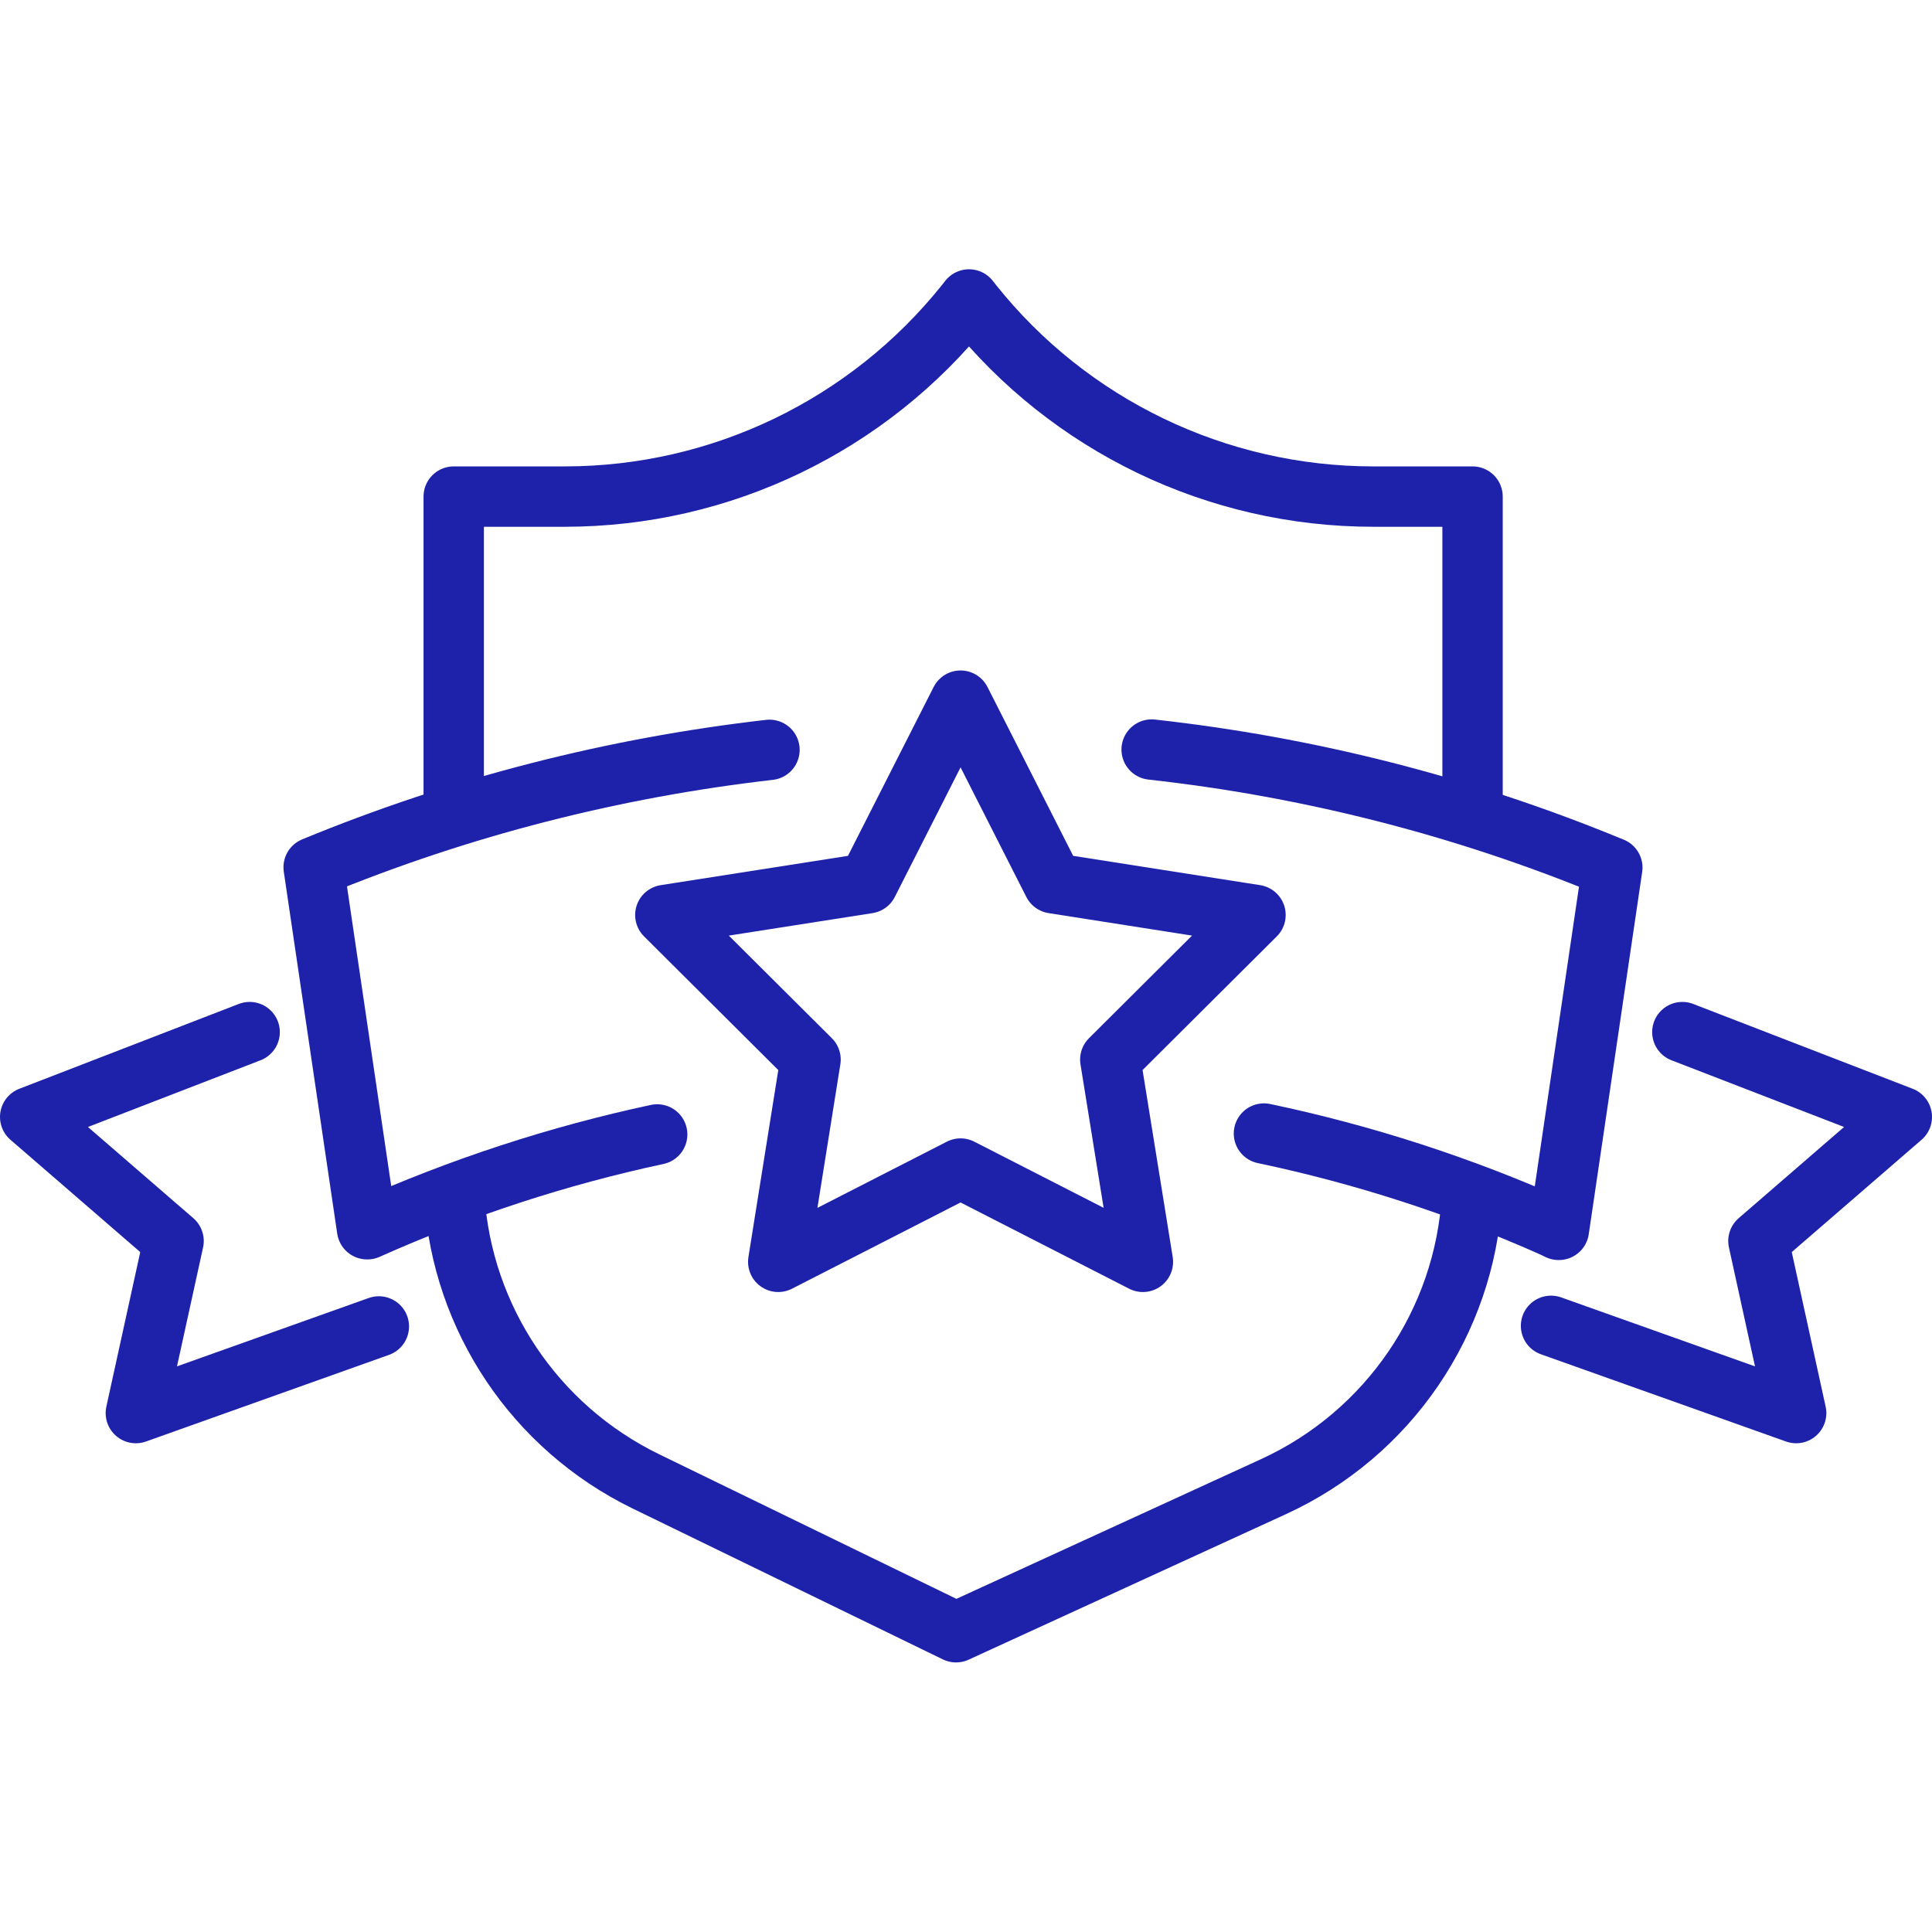
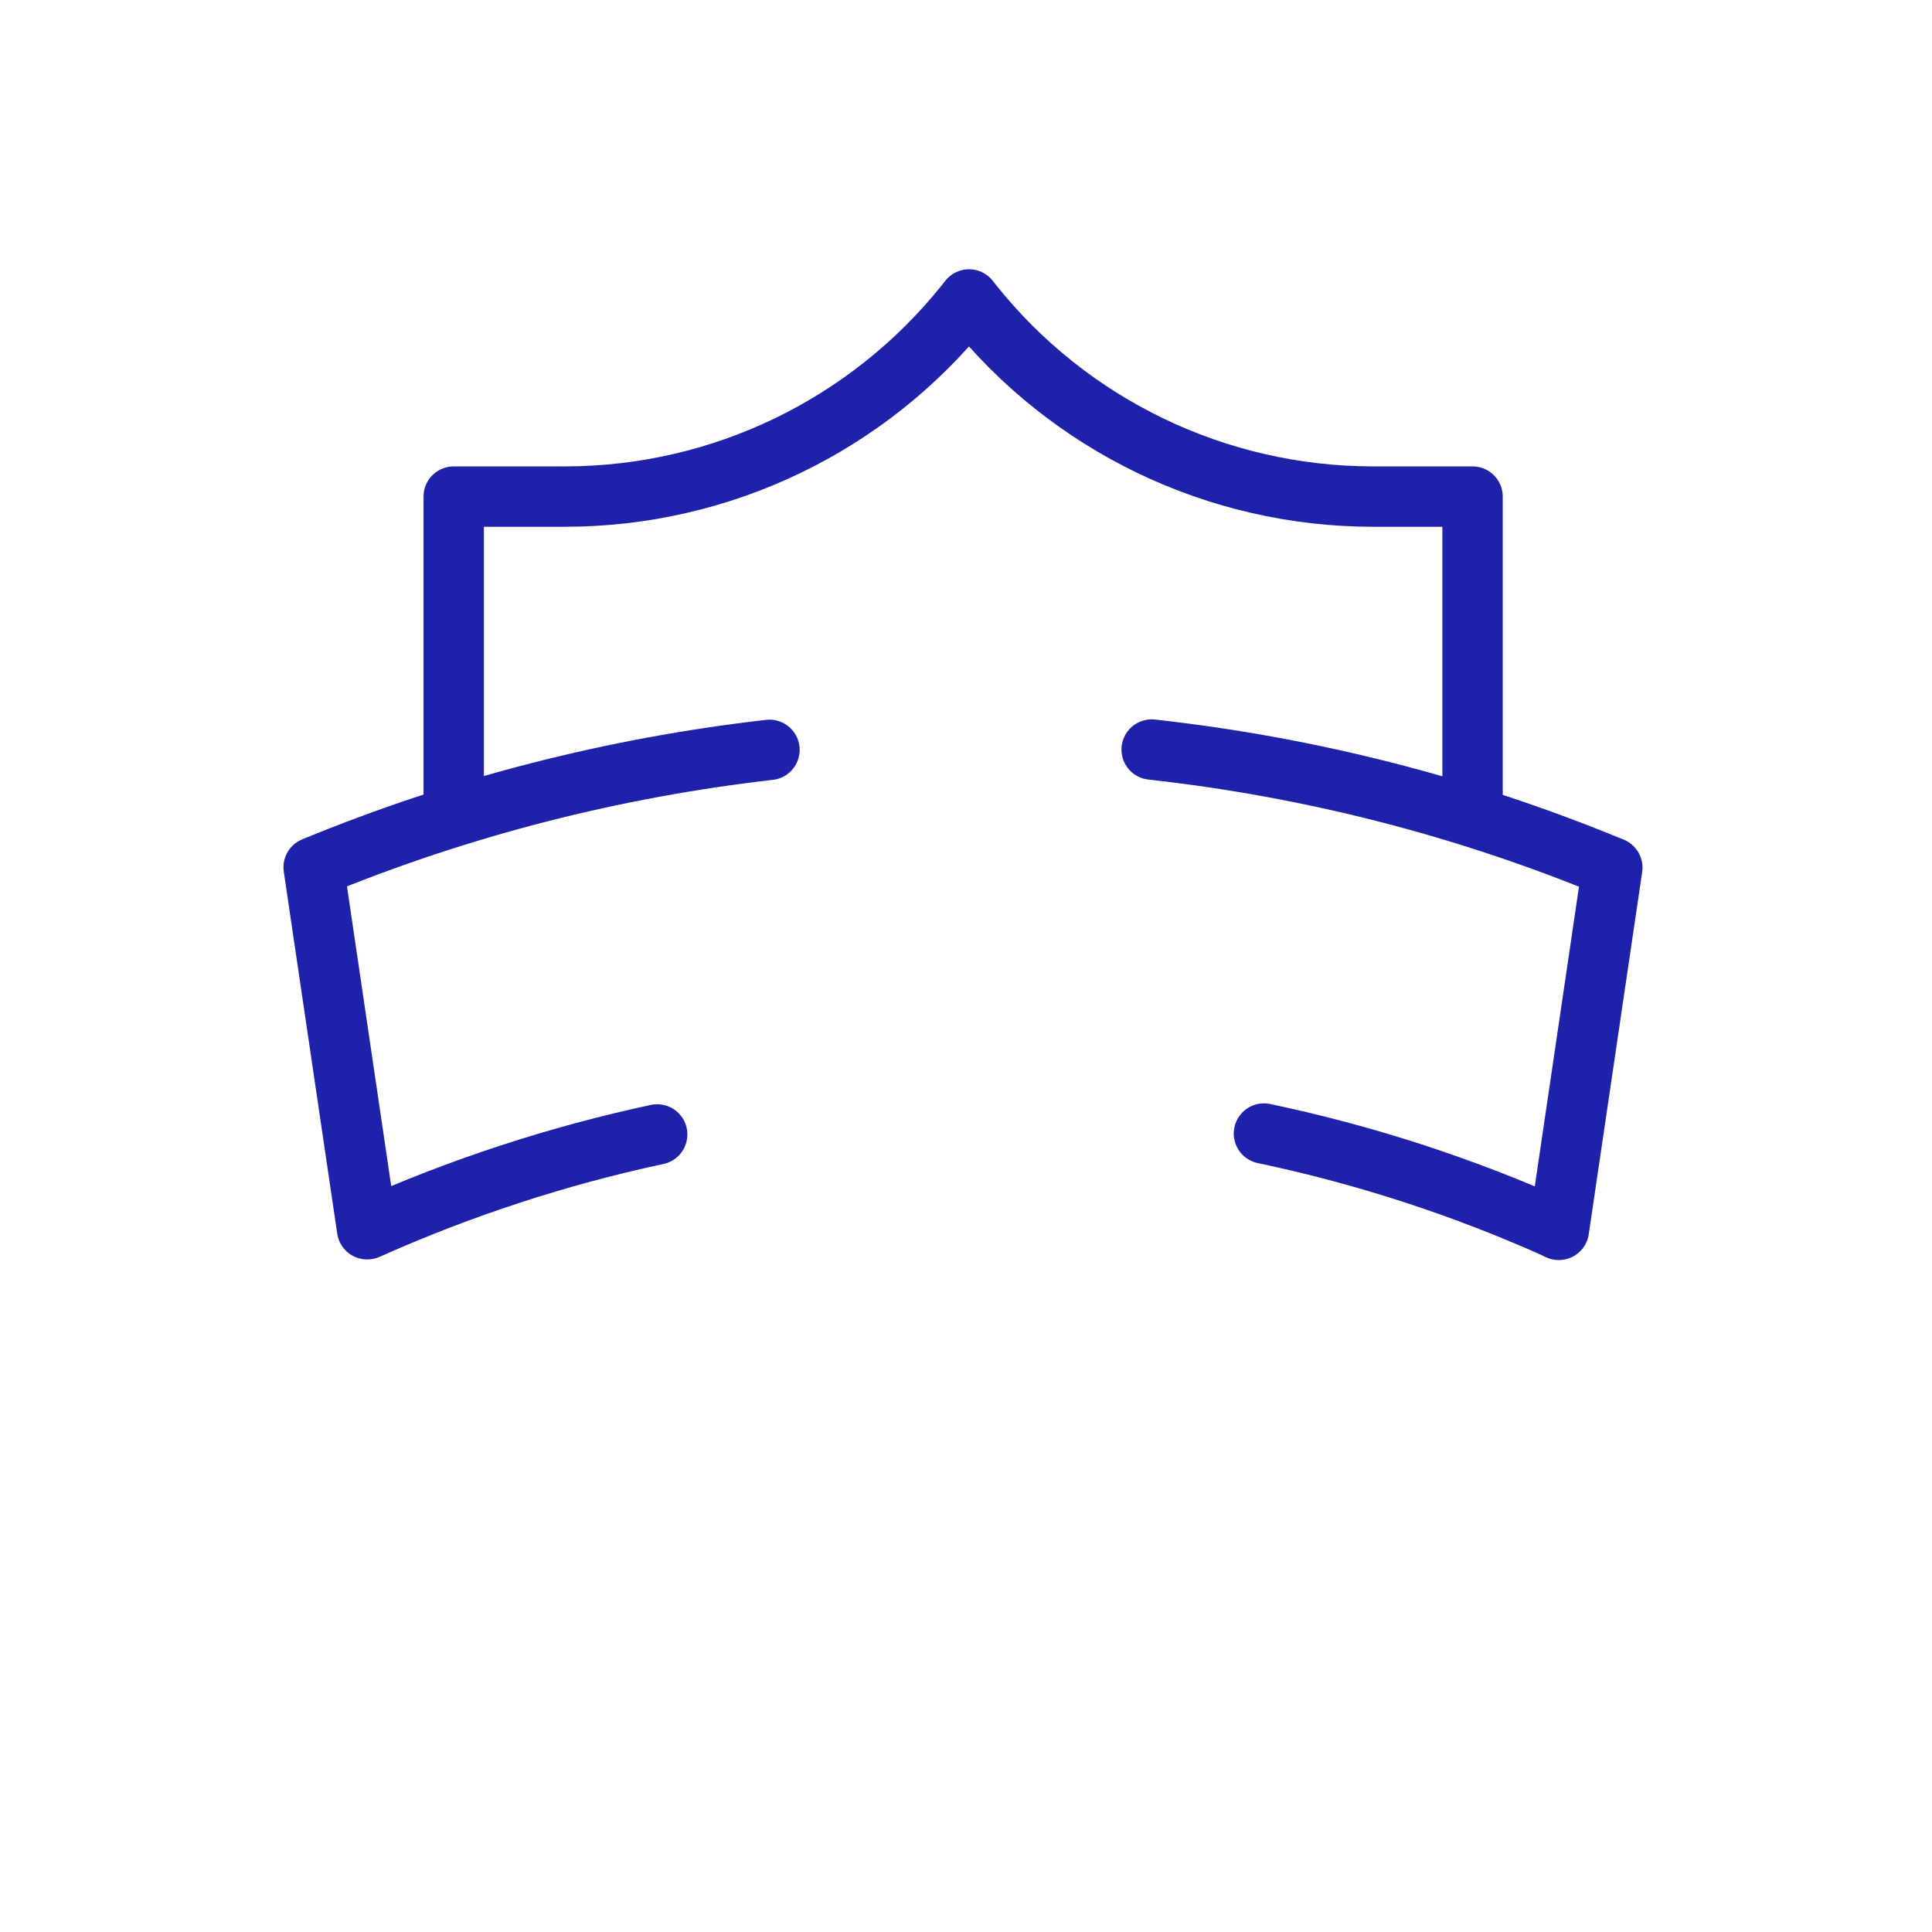
<svg xmlns="http://www.w3.org/2000/svg" id="Layer_1" data-name="Layer 1" viewBox="0 0 64 64">
-   <polygon points="31.82 23.21 34.89 29.26 41.59 30.31 36.78 35.1 37.86 41.8 31.82 38.71 25.78 41.8 26.85 35.1 22.04 30.31 28.75 29.26 31.82 23.21" fill="none" stroke="#1e22aa" stroke-linecap="round" stroke-linejoin="round" stroke-width="2" />
-   <path d="M15.05,39.64c.26,4.03,2.67,7.64,6.34,9.43l10.28,5,10.51-4.82c3.82-1.75,6.34-5.46,6.58-9.61" fill="none" stroke="#1e22aa" stroke-linecap="round" stroke-linejoin="round" stroke-width="2" />
  <path d="M15.03,26.77v-10.32h3.68c5.17,0,10.05-2.35,13.28-6.39l.11-.14,.11,.14c3.22,4.04,8.11,6.39,13.28,6.39h3.29v10.32" fill="none" stroke="#1e22aa" stroke-linecap="round" stroke-linejoin="round" stroke-width="2" />
  <path d="M21.77,37.58c-3.27,.7-6.49,1.75-9.6,3.14h-.01l-1.77-11.99c4.87-2.01,9.95-3.3,15.1-3.89" fill="none" stroke="#1e22aa" stroke-linecap="round" stroke-linejoin="round" stroke-width="2" />
  <path d="M38.15,24.83c5.15,.57,10.24,1.85,15.11,3.85l.15,.06-1.77,12h-.01l-.14-.07c-3.11-1.39-6.34-2.43-9.62-3.12" fill="none" stroke="#1e22aa" stroke-linecap="round" stroke-linejoin="round" stroke-width="2" />
-   <polyline points="12.55 43.94 4.5 46.81 5.75 41.11 1 37 8.27 34.19" fill="none" stroke="#1e22aa" stroke-linecap="round" stroke-linejoin="round" stroke-width="2" />
-   <polyline points="55.73 34.19 63 37 58.25 41.11 59.5 46.81 51.38 43.92" fill="none" stroke="#1e22aa" stroke-linecap="round" stroke-linejoin="round" stroke-width="2" />
</svg>